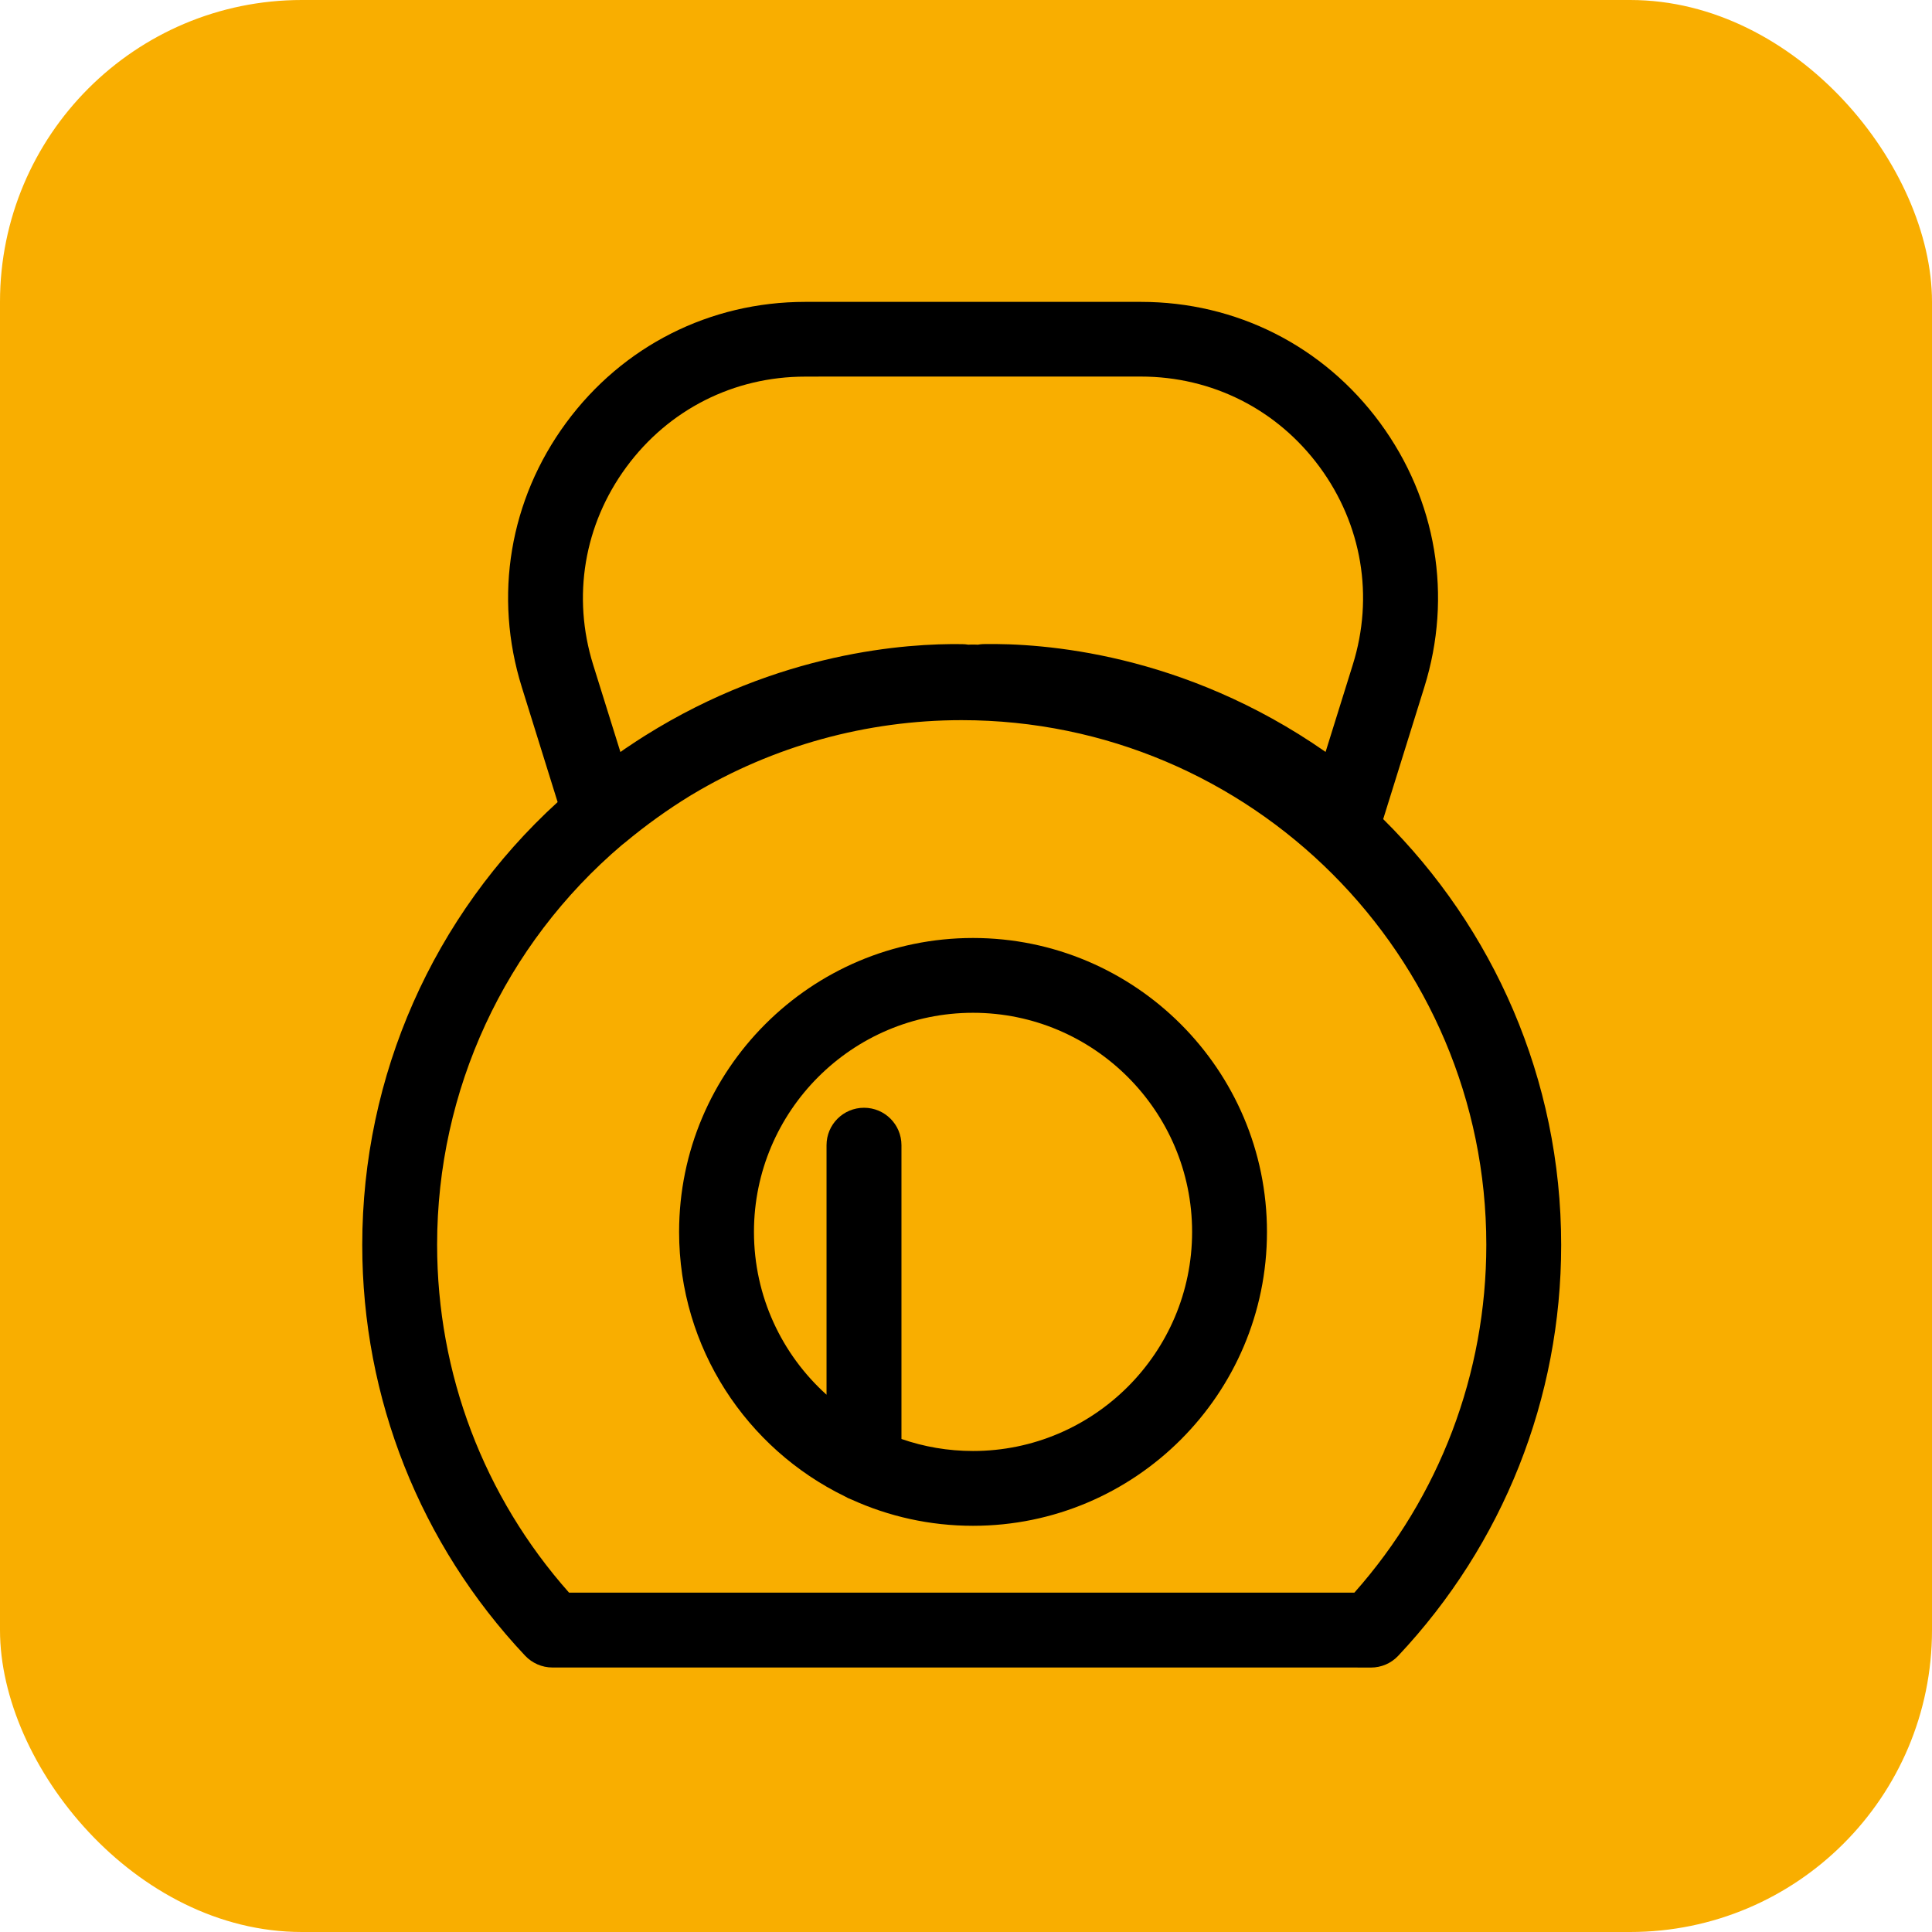
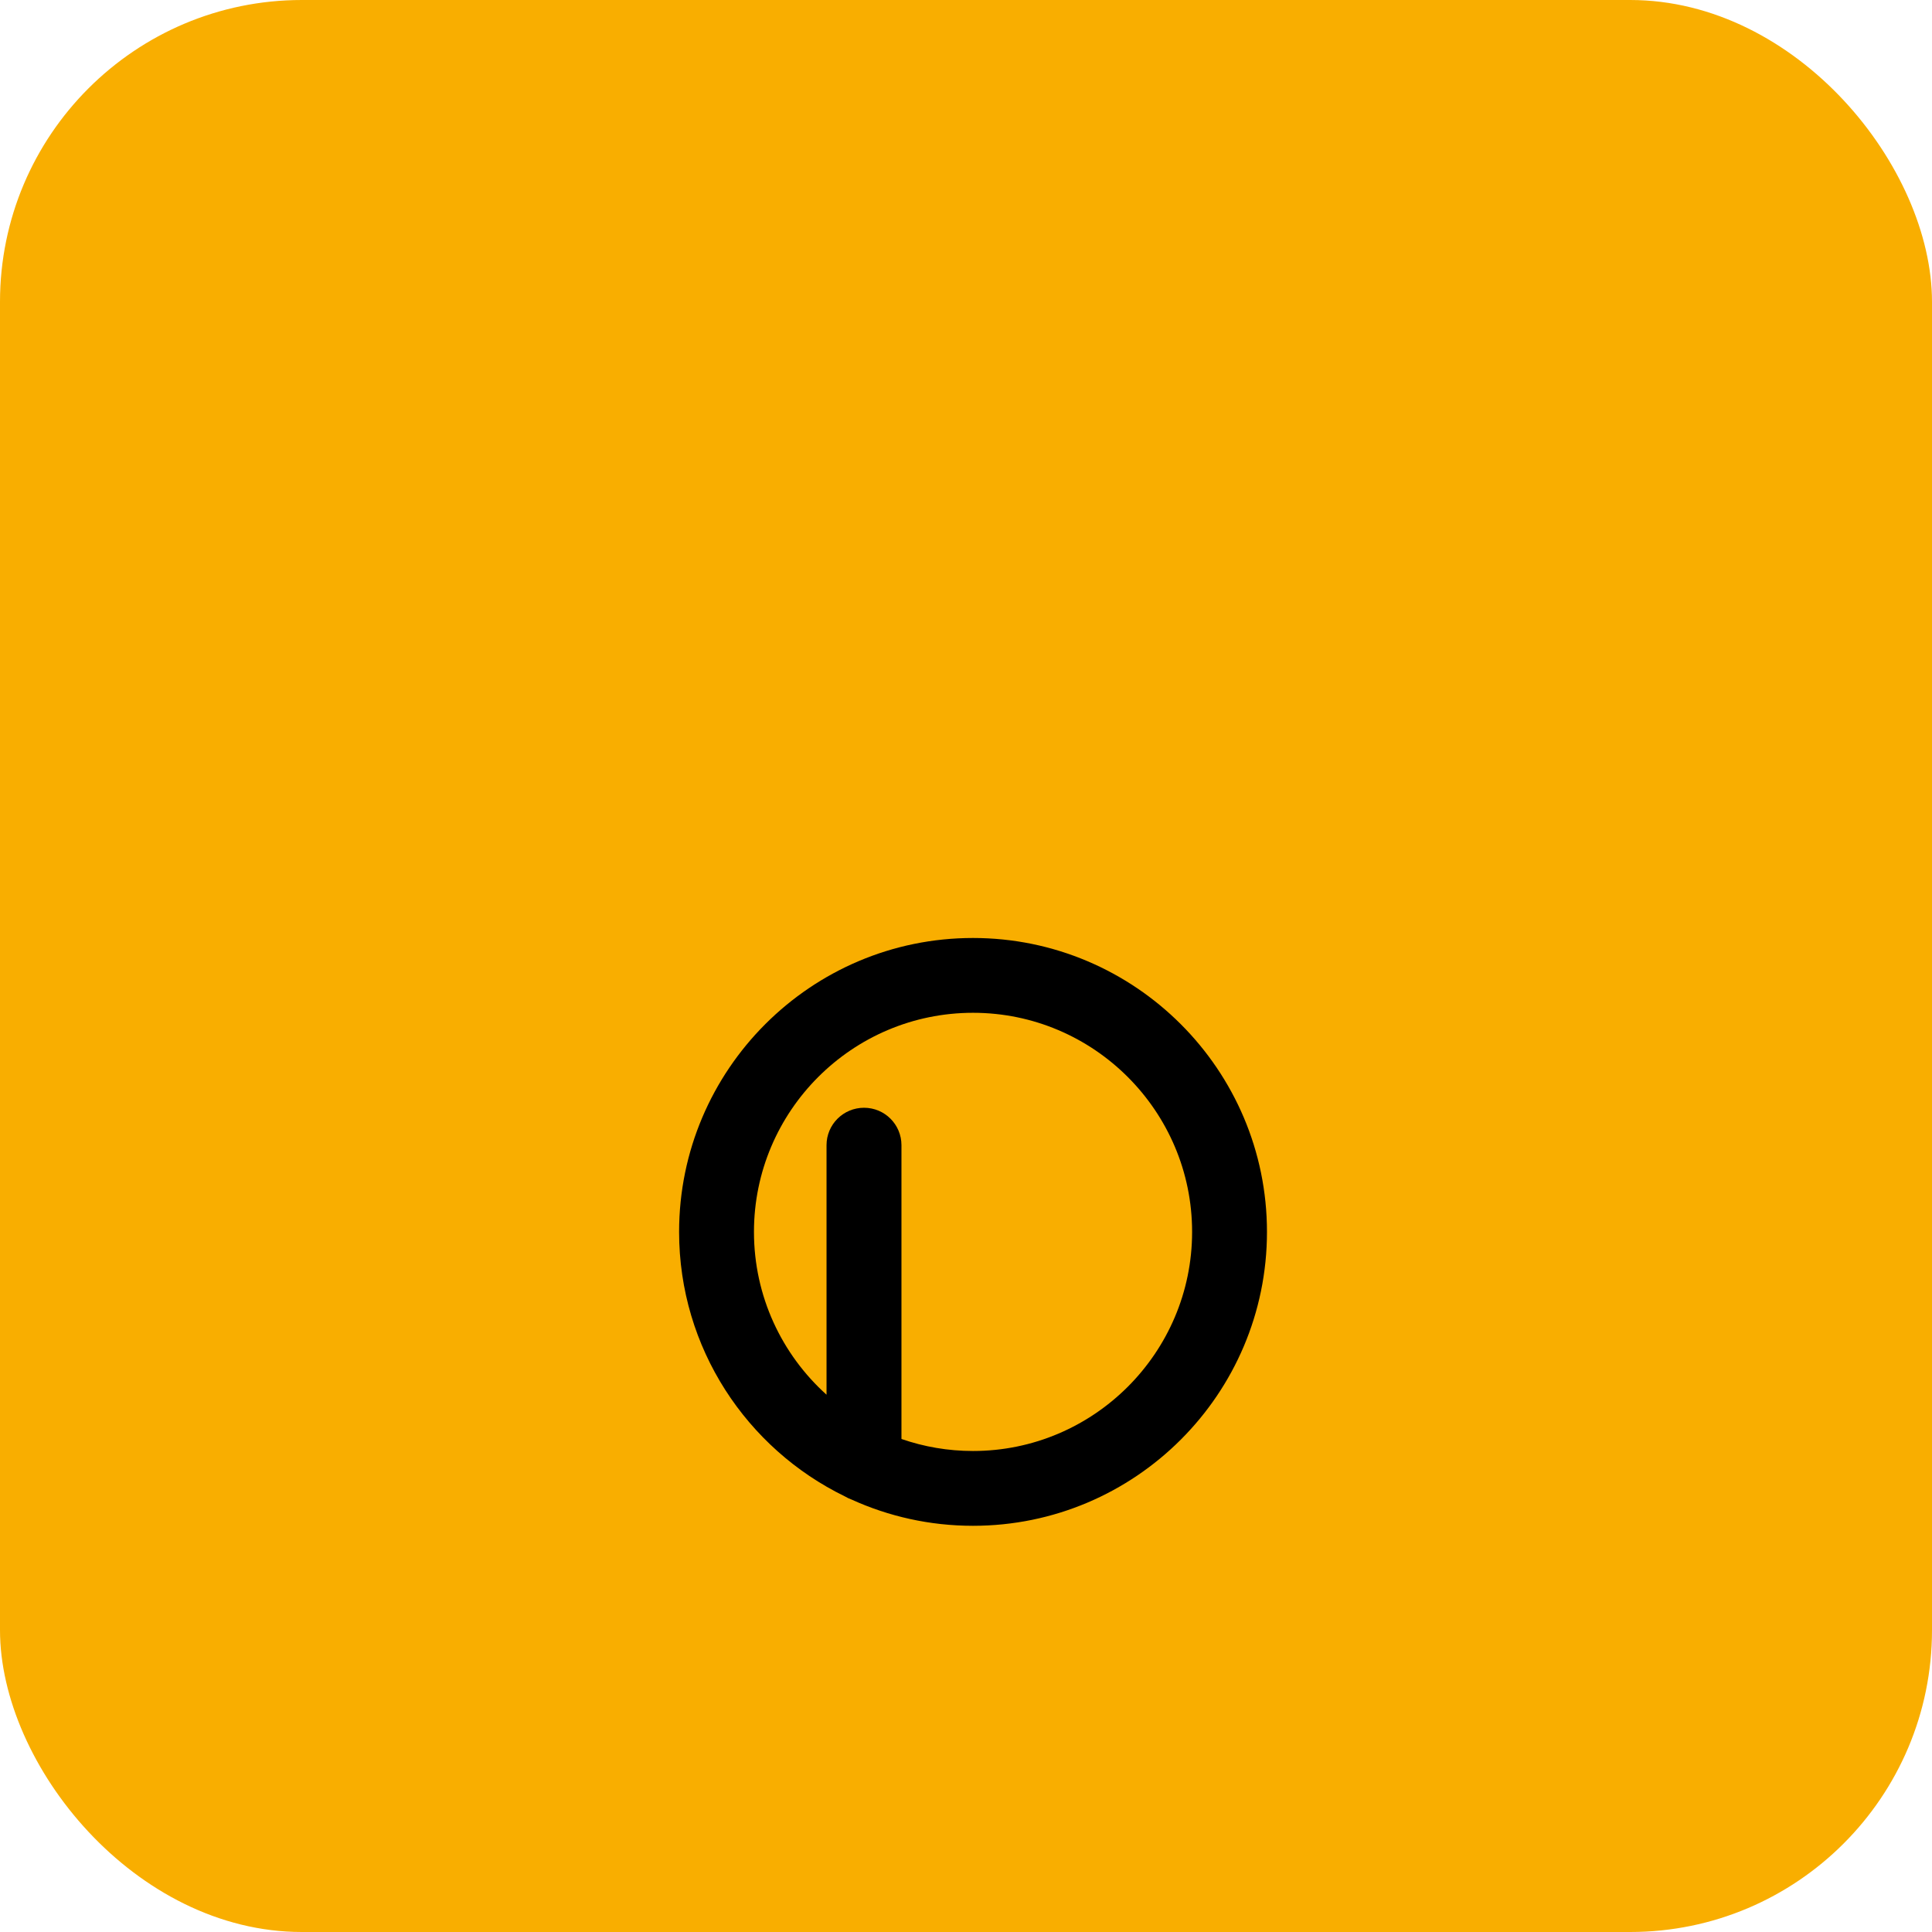
<svg xmlns="http://www.w3.org/2000/svg" width="32" height="32" viewBox="0 0 32 32" fill="none">
  <rect width="32" height="32" rx="5" fill="#F9AE00" />
  <path fill-rule="evenodd" clip-rule="evenodd" d="M13.992 24.784C12.369 23.994 11.248 22.328 11.248 20.404C11.248 17.72 13.431 15.536 16.116 15.536C18.8 15.536 20.985 17.719 20.985 20.404C20.985 23.09 18.801 25.272 16.116 25.272C15.399 25.272 14.717 25.116 14.104 24.837C14.065 24.823 14.027 24.805 13.992 24.784ZM14.311 18.348C13.968 18.348 13.69 18.625 13.69 18.968V23.101C12.952 22.436 12.488 21.474 12.488 20.404C12.488 18.403 14.115 16.775 16.116 16.775C18.117 16.775 19.745 18.405 19.745 20.404C19.745 22.404 18.116 24.033 16.116 24.033C15.701 24.033 15.303 23.963 14.931 23.834V18.968C14.931 18.625 14.654 18.348 14.311 18.348Z" fill="black" />
-   <path fill-rule="evenodd" clip-rule="evenodd" d="M13.338 5C11.757 5 10.312 5.731 9.376 7.004C8.44 8.277 8.172 9.873 8.643 11.382L9.236 13.285C7.174 15.166 6 17.816 6 20.62C6 23.158 6.958 25.576 8.698 27.424L8.699 27.425C8.815 27.547 8.978 27.619 9.149 27.619H22.485V27.62H22.707C22.877 27.62 23.04 27.551 23.157 27.427L23.158 27.426C24.898 25.576 25.858 23.159 25.858 20.621C25.858 17.865 24.729 15.368 22.91 13.567L23.591 11.382C24.062 9.874 23.794 8.277 22.858 7.004C21.922 5.731 20.477 5 18.897 5H13.338ZM10.687 12.183C12.905 10.792 15.024 10.655 15.938 10.669C15.974 10.669 16.007 10.673 16.039 10.678L16.085 10.676L16.091 10.676H16.14L16.145 10.676L16.195 10.678C16.226 10.673 16.256 10.669 16.285 10.668L16.288 10.668L16.292 10.668C17.259 10.651 19.591 10.806 21.956 12.454L22.406 11.011C22.759 9.882 22.559 8.69 21.858 7.736C21.157 6.783 20.079 6.237 18.895 6.237H13.558V6.238H13.336C12.153 6.238 11.074 6.784 10.373 7.738C9.673 8.691 9.473 9.883 9.825 11.012L10.276 12.456L10.293 12.444C10.331 12.416 10.372 12.388 10.414 12.361C10.496 12.305 10.578 12.252 10.66 12.2L10.687 12.183ZM10.305 13.992C8.355 15.648 7.24 18.059 7.24 20.616C7.24 22.751 8.013 24.787 9.425 26.379H22.433C23.844 24.787 24.618 22.751 24.618 20.618C24.618 15.827 20.719 11.928 15.928 11.928C14.35 11.928 12.806 12.356 11.463 13.161L11.428 13.182C11.069 13.402 10.706 13.66 10.345 13.961C10.332 13.972 10.319 13.982 10.305 13.992Z" fill="black" />
</svg>